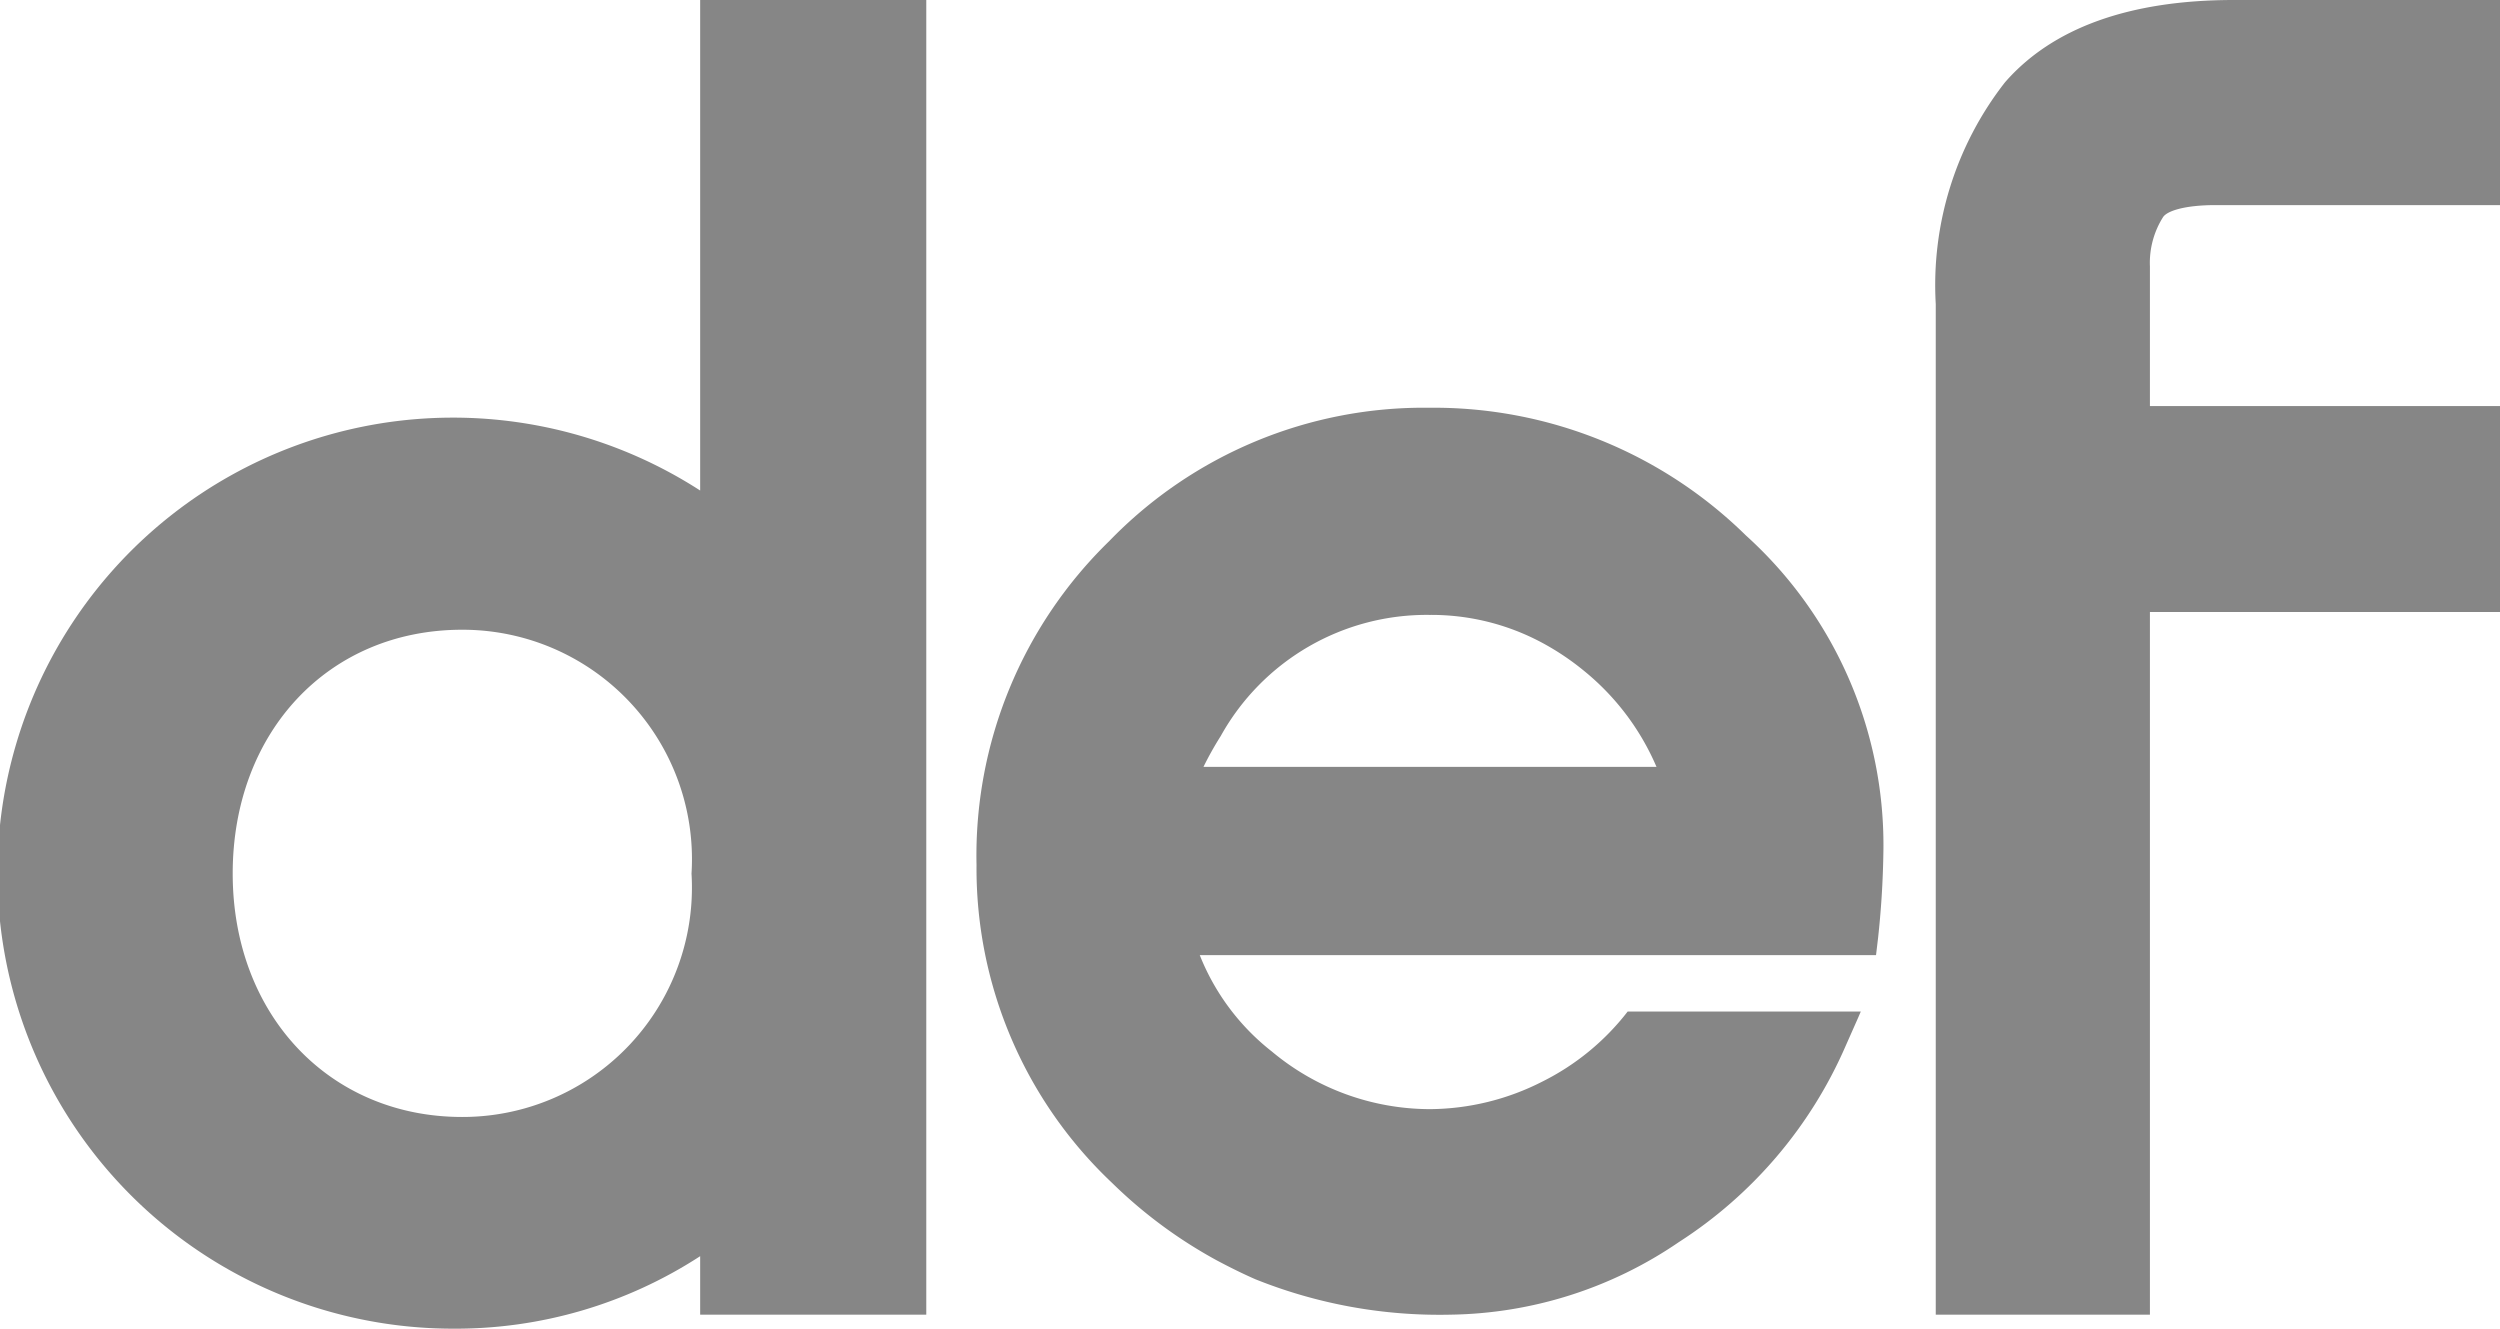
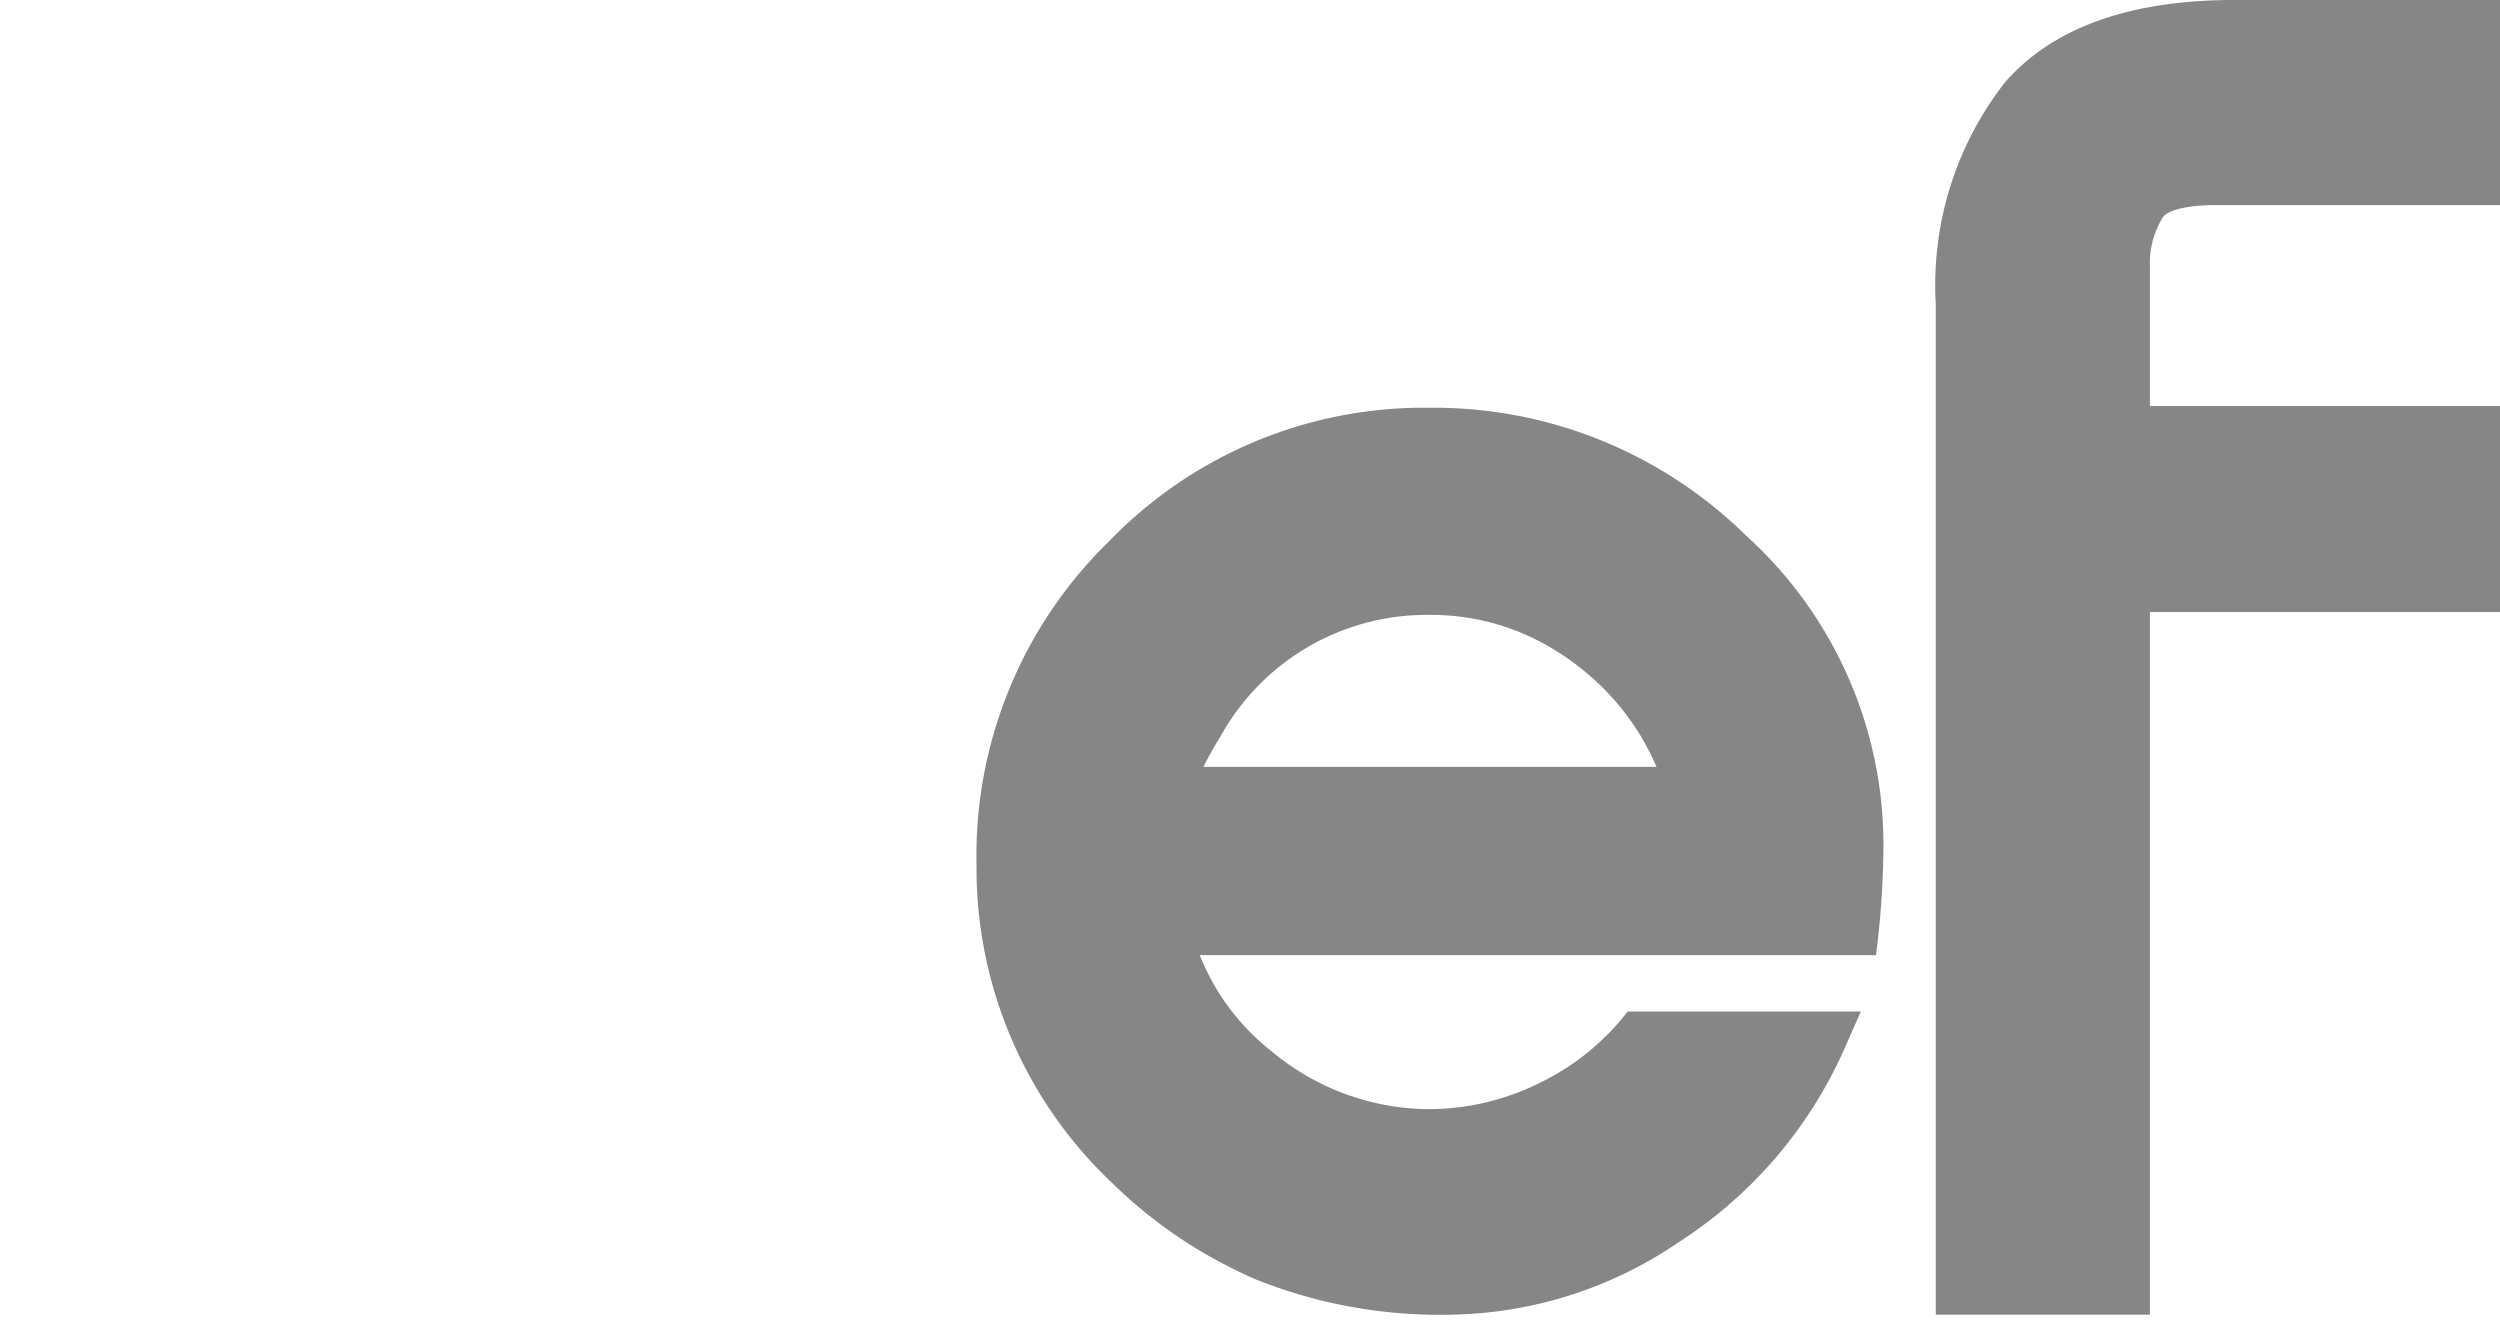
<svg xmlns="http://www.w3.org/2000/svg" viewBox="0 0 60.7 32.26">
  <defs>
    <style>.cls-1{fill:#868686;}</style>
  </defs>
  <g id="Capa_2" data-name="Capa 2">
    <g id="Capa_1-2" data-name="Capa 1">
      <path class="cls-1" d="M39.52,24.56a6,6,0,0,1-2.07,1.7,6.08,6.08,0,0,1-2.73.67,6,6,0,0,1-3.84-1.4,5.59,5.59,0,0,1-1.75-2.34H45.55l.05-.42c.07-.64.12-1.34.13-2.17A10.13,10.13,0,0,0,42.39,13a10.81,10.81,0,0,0-7.68-3.1,10.63,10.63,0,0,0-7.78,3.24A10.65,10.65,0,0,0,23.71,21,10.5,10.5,0,0,0,27,28.72a11.46,11.46,0,0,0,2.54,1.88c.3.16.62.32.94.46a12,12,0,0,0,4.74.86h0a10.06,10.06,0,0,0,5.54-1.76,10.75,10.75,0,0,0,4.05-4.76l.31-.7.06-.14Zm-9.88-6.69a5.72,5.72,0,0,1,5.07-2.94h0a5.68,5.68,0,0,1,2.74.68,6.3,6.3,0,0,1,1,.67,6.09,6.09,0,0,1,1.77,2.34h-11A8,8,0,0,1,29.64,17.87Z" />
      <path class="cls-1" d="M52.52,5.27c.1-.15.53-.29,1.27-.29H60.7V0H54.24c-2.54,0-4.41.68-5.56,2A8,8,0,0,0,47,7.38V31.92h5.2V14.86h8.5v-5H52.2V6.47A2.08,2.08,0,0,1,52.52,5.27Z" />
-       <path class="cls-1" d="M22.49,0V31.92H17V30.5a10.89,10.89,0,0,1-6,1.76,11.06,11.06,0,1,1,6-20.35V0Zm-5.7,21.21a5.57,5.57,0,0,0-5.57-5.92c-3.25,0-5.57,2.49-5.57,5.92S8,27.12,11.22,27.12A5.57,5.57,0,0,0,16.79,21.21Z" />
    </g>
  </g>
</svg>